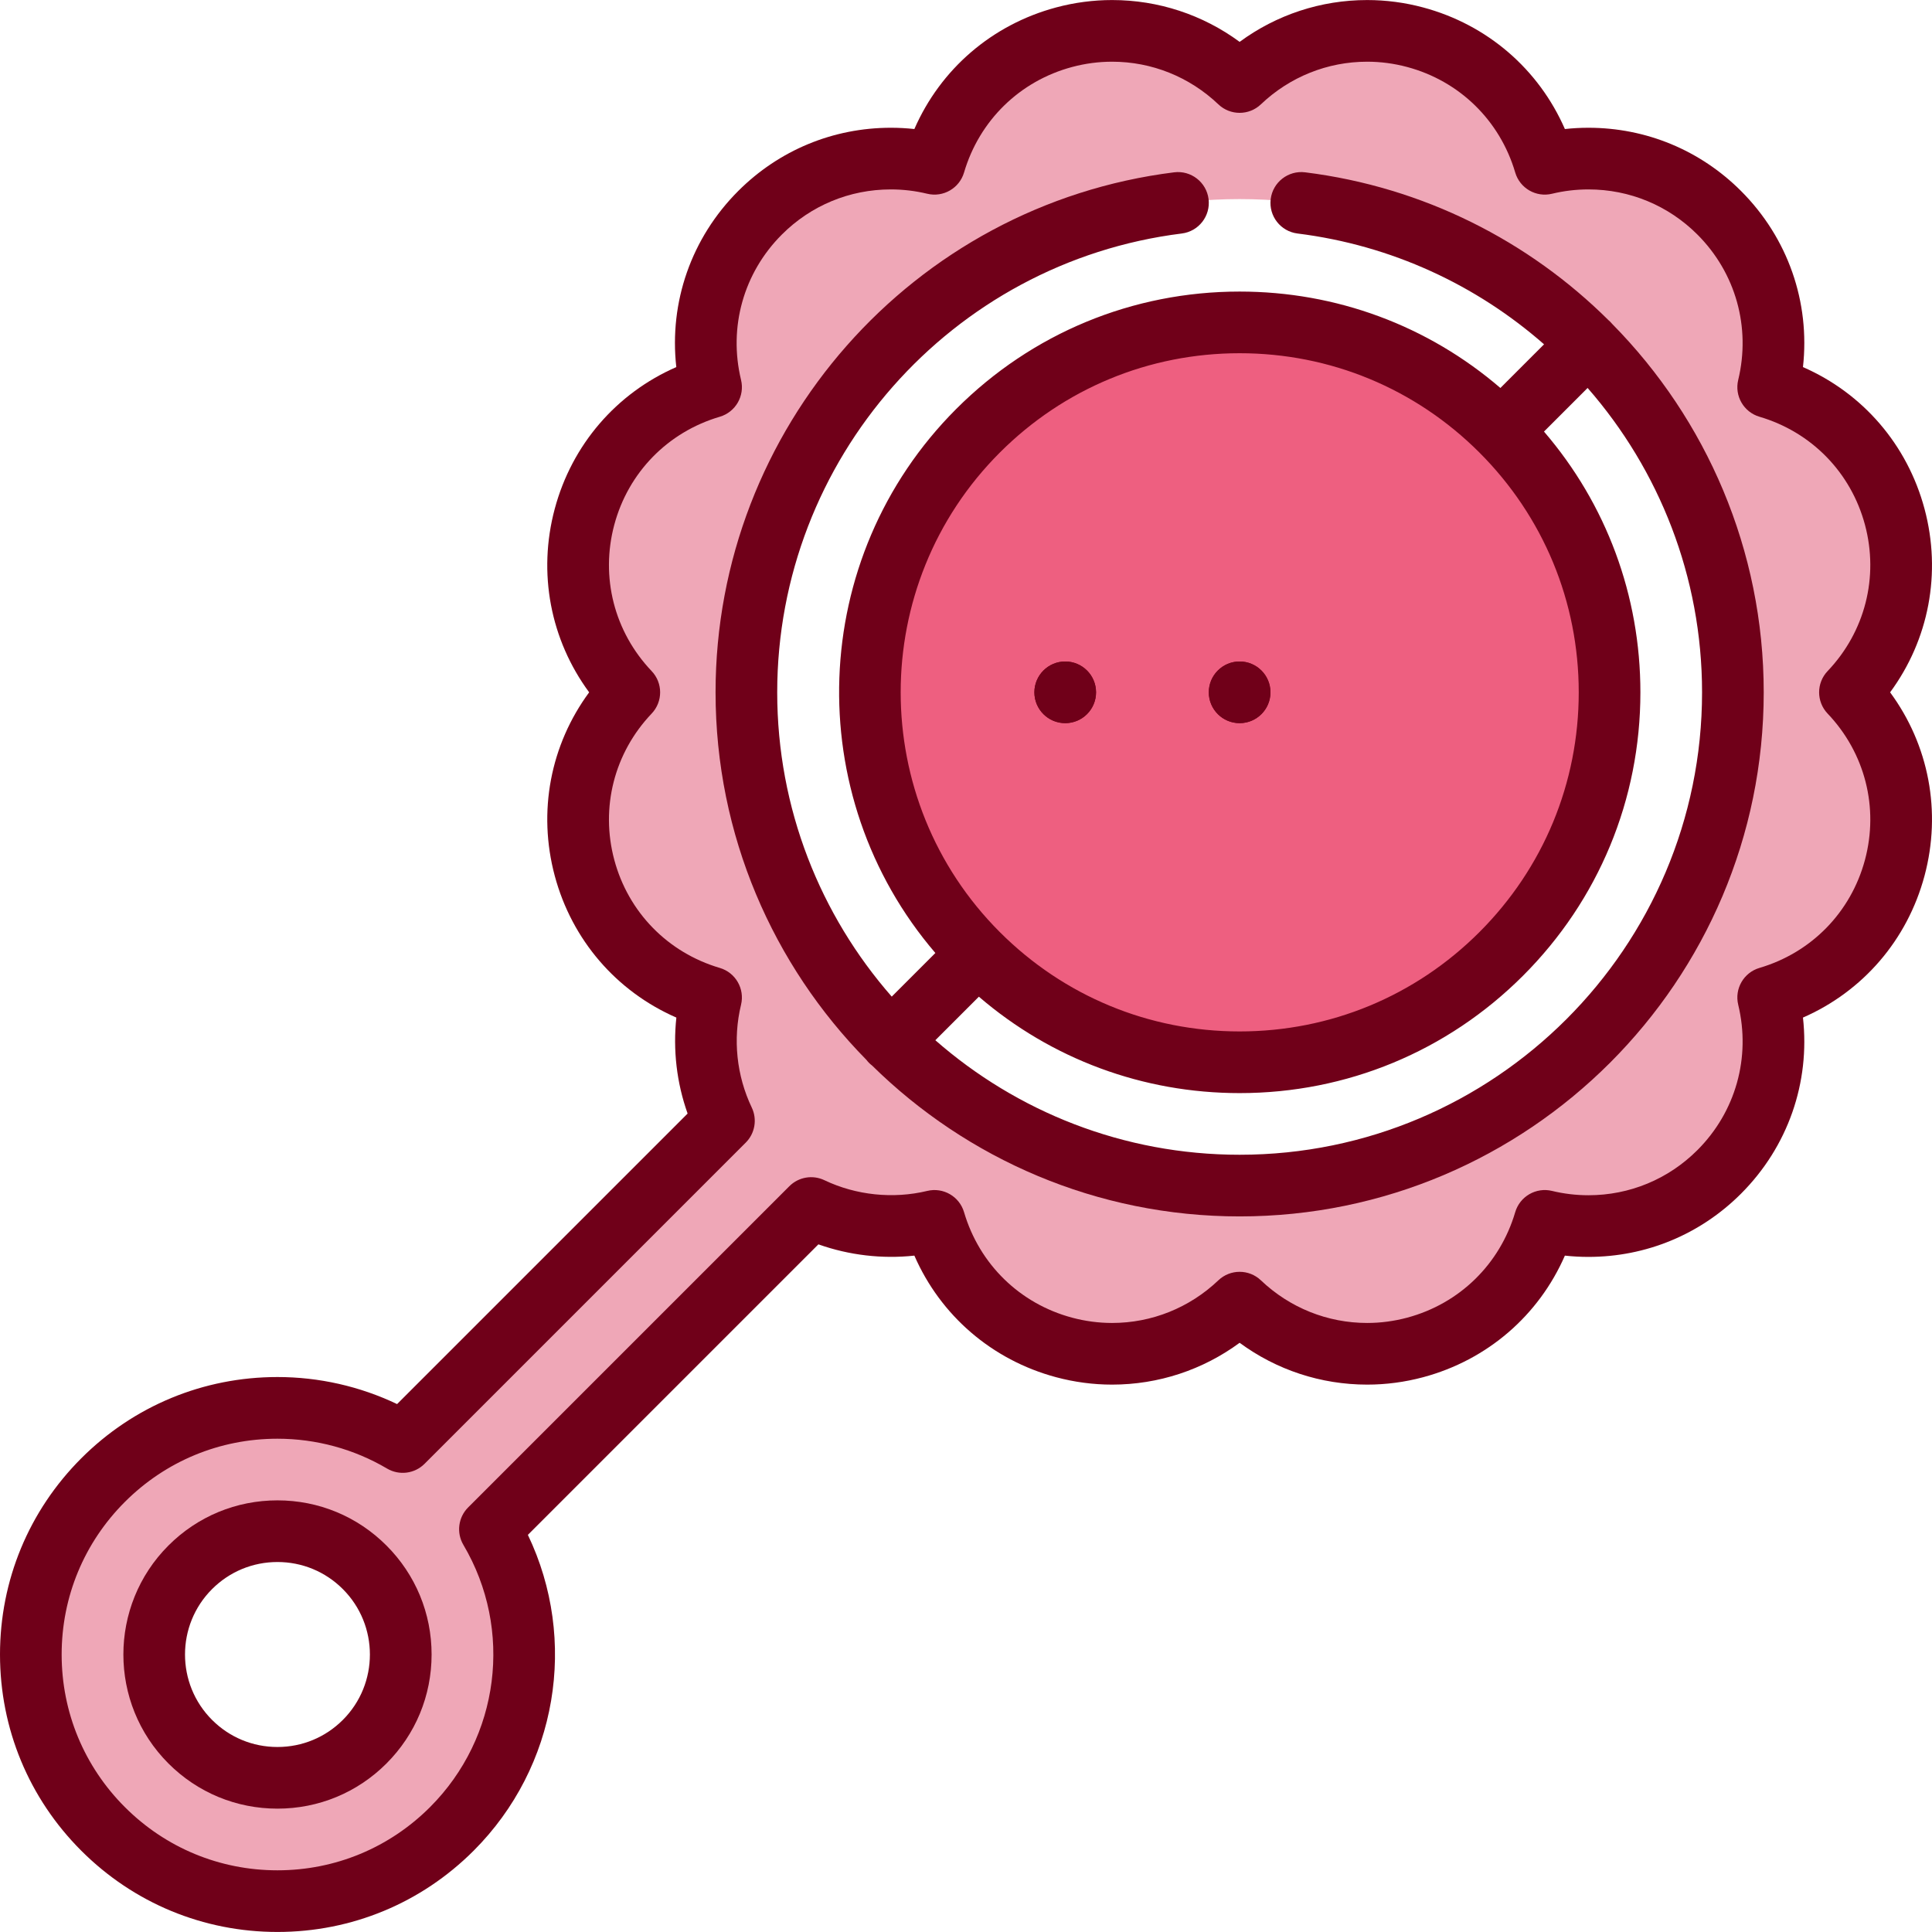
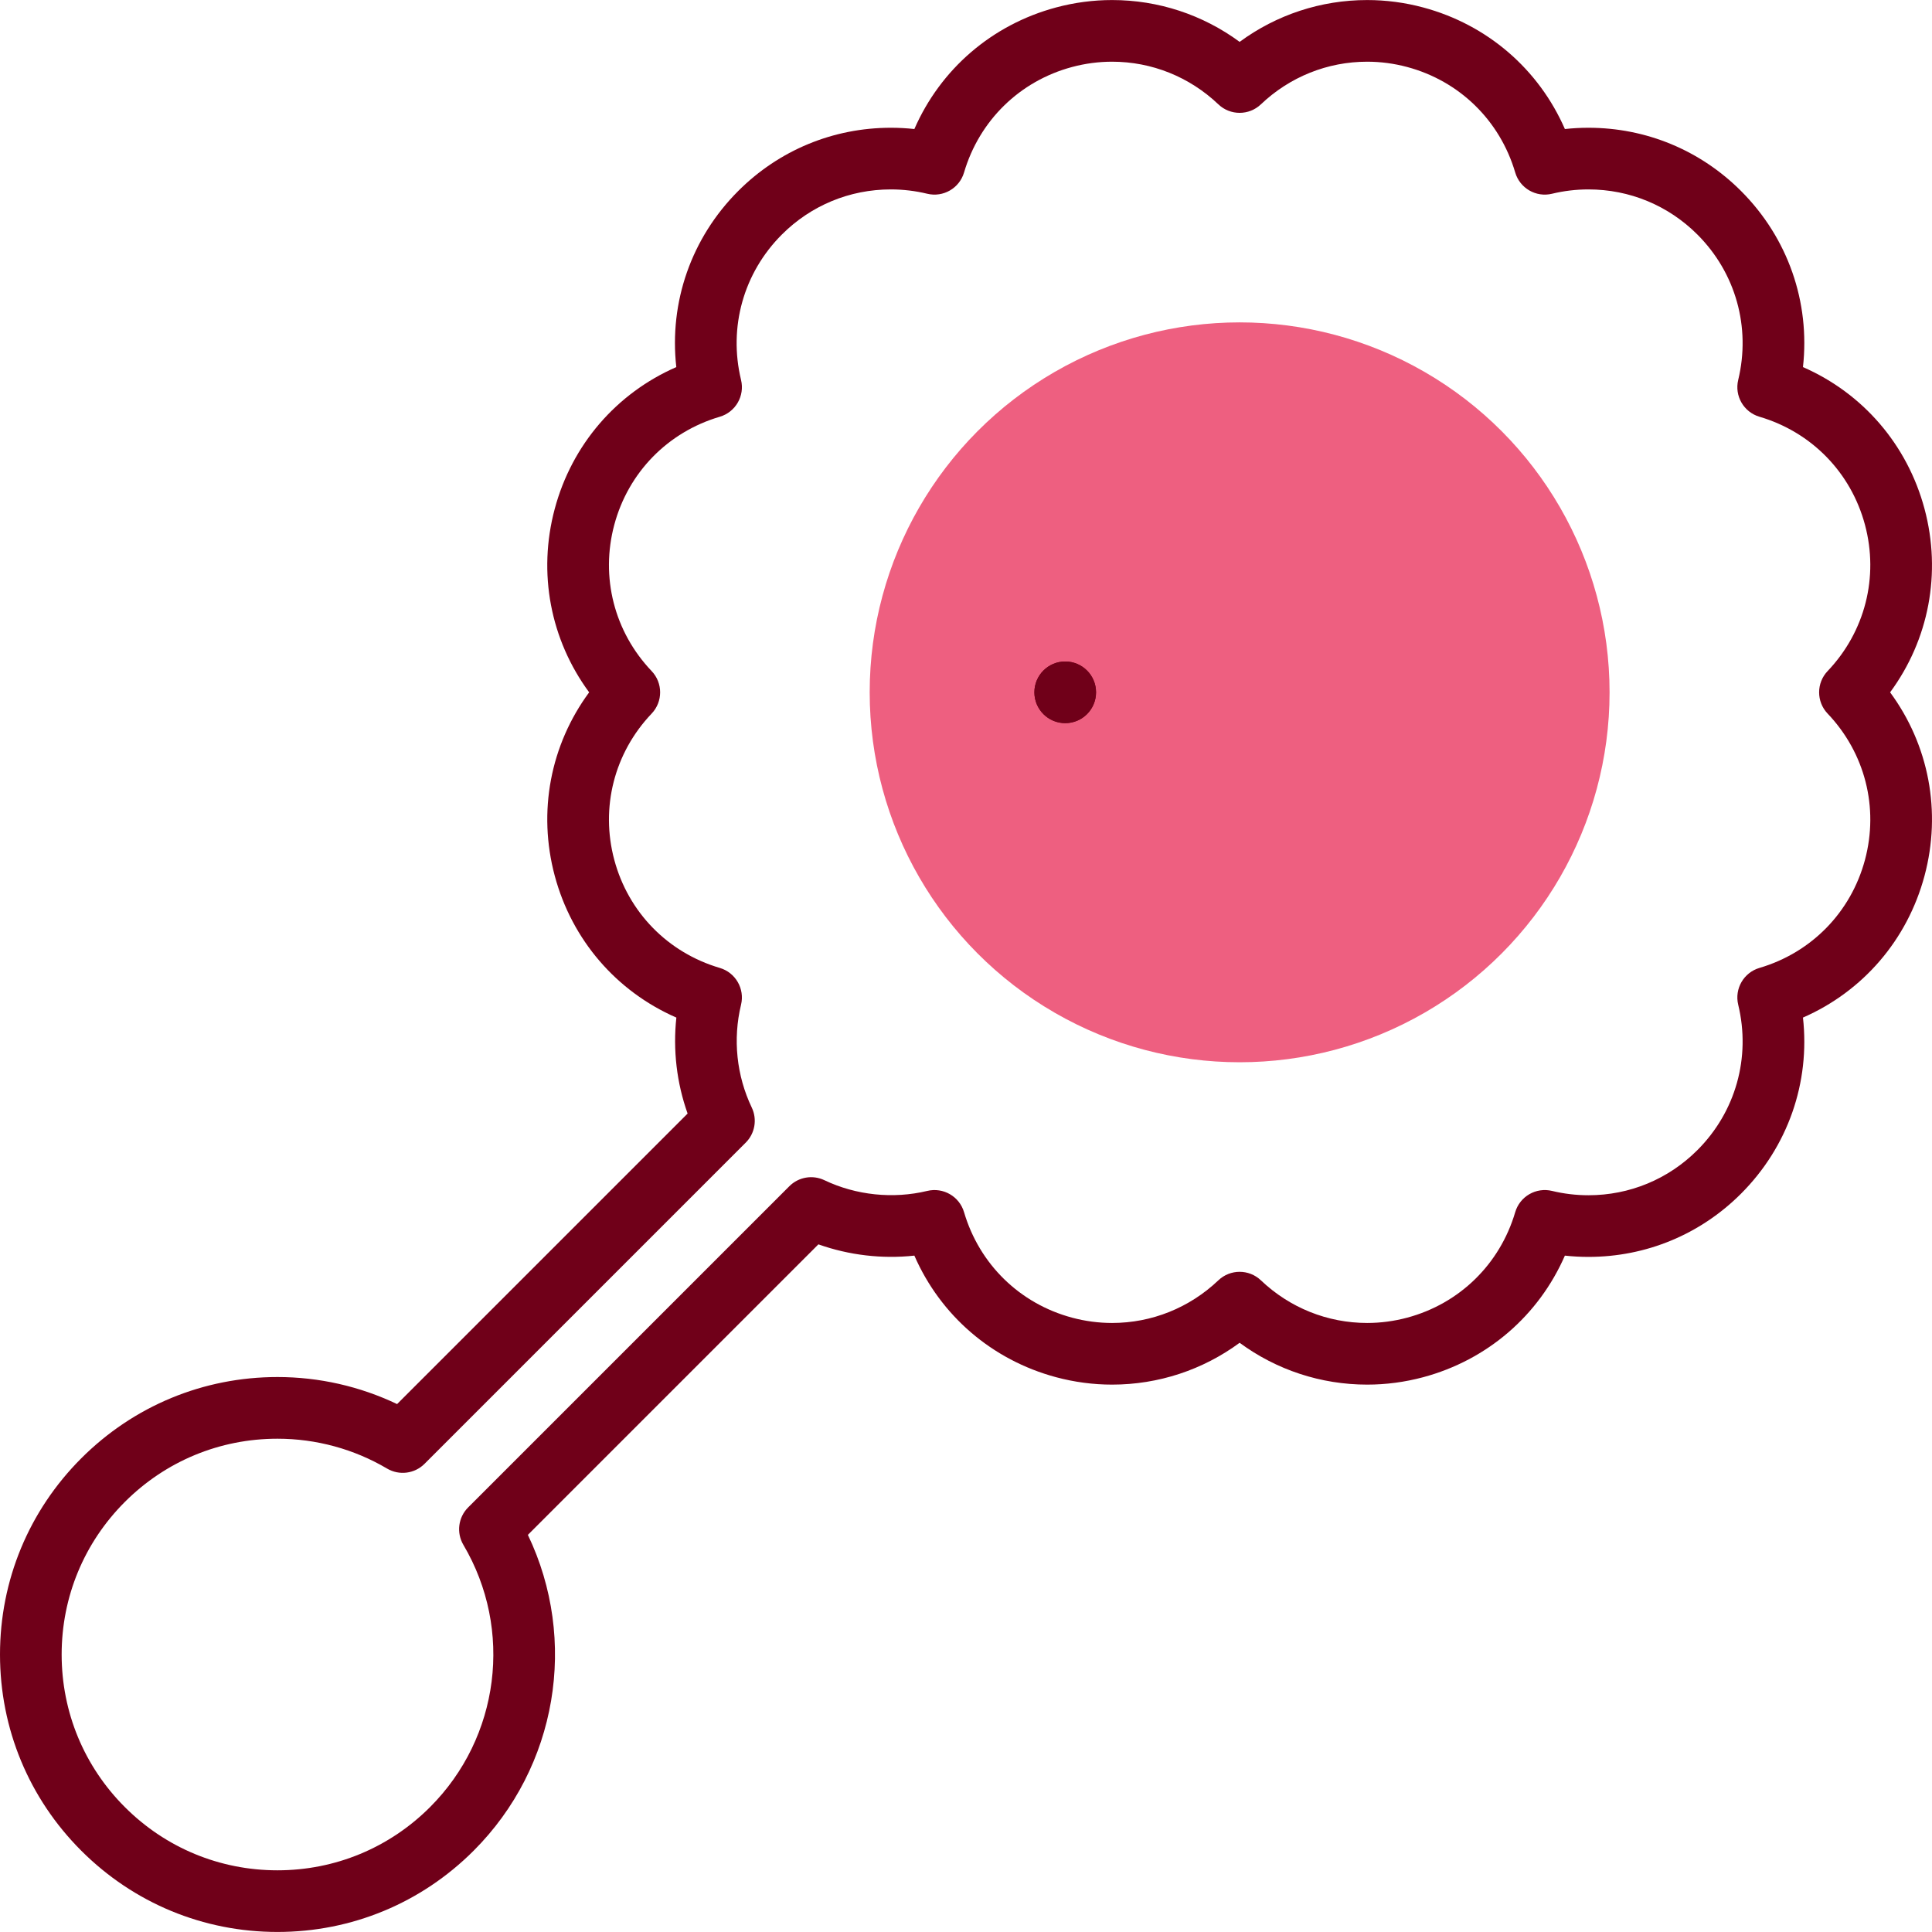
<svg xmlns="http://www.w3.org/2000/svg" height="800px" width="800px" version="1.1" id="Layer_1" viewBox="0 0 512 512" xml:space="preserve">
  <circle style="fill:#EE5F80;" cx="328.514" cy="183.472" r="98.038" />
-   <path style="fill:#EFA7B7;" d="M502.13,136.961c4.586,17.113-0.49,34.553-11.873,46.513c11.383,11.961,16.459,29.4,11.873,46.524  c-4.586,17.113-17.701,29.684-33.54,34.346c3.878,16.056-0.447,33.692-12.985,46.219c-12.527,12.538-30.163,16.863-46.219,12.985  c-4.673,15.839-17.233,28.954-34.357,33.54c-17.113,4.586-34.553-0.49-46.513-11.873c-11.961,11.383-29.4,16.459-46.524,11.873  c-17.113-4.586-29.684-17.701-34.346-33.54c-10.86,2.625-22.451,1.481-32.69-3.41l-85.119,85.119  c14.804,25.065,11.438,57.886-10.098,79.421c-25.522,25.522-66.905,25.522-92.428,0s-25.522-66.905,0-92.439  c21.536-21.525,54.356-24.891,79.421-10.087l85.119-85.119c-4.891-10.24-6.035-21.83-3.41-32.69  c-15.839-4.662-28.954-17.233-33.54-34.346c-4.586-17.124,0.49-34.564,11.873-46.524c-11.383-11.961-16.459-29.4-11.873-46.513  c4.586-17.124,17.701-29.684,33.54-34.357c-3.878-16.056,0.447-33.692,12.985-46.219c12.527-12.538,30.163-16.862,46.219-12.985  c4.662-15.839,17.233-28.954,34.346-33.54c17.124-4.586,34.564,0.49,46.524,11.873c11.961-11.383,29.4-16.459,46.513-11.873  c17.124,4.586,29.684,17.701,34.357,33.54c16.056-3.878,33.692,0.447,46.219,12.985c12.538,12.527,16.863,30.163,12.985,46.219  C484.429,107.277,497.544,119.837,502.13,136.961z M459.233,183.475c0-72.188-58.529-130.717-130.717-130.717  s-130.717,58.529-130.717,130.717c0,36.1,14.629,68.779,38.289,92.428c23.649,23.66,56.328,38.289,92.428,38.289  C400.704,314.192,459.233,255.663,459.233,183.475z M96.635,461.564c12.767-12.756,12.767-33.453,0-46.208  c-12.756-12.767-33.453-12.767-46.208,0c-12.767,12.756-12.767,33.453,0,46.208C63.182,474.331,83.879,474.331,96.635,461.564z" />
  <g>
-     <circle style="fill:#700019;" cx="328.514" cy="183.472" r="8.17" />
    <circle style="fill:#700019;" cx="282.294" cy="183.472" r="8.17" />
-     <circle style="fill:#700019;" cx="328.514" cy="183.472" r="8.17" />
    <circle style="fill:#700019;" cx="282.294" cy="183.472" r="8.17" />
-     <path style="fill:#700019;" d="M73.529,397.612c-10.913,0-21.171,4.249-28.886,11.964c-15.927,15.927-15.927,41.842,0.001,57.769   c7.714,7.716,17.972,11.964,28.885,11.964c10.912,0,21.17-4.249,28.885-11.964c7.714-7.716,11.964-17.974,11.964-28.885   c0-10.912-4.249-21.17-11.965-28.885C94.699,401.861,84.441,397.612,73.529,397.612z M90.86,455.792   c-4.63,4.63-10.784,7.179-17.331,7.179c-6.548,0-12.702-2.549-17.331-7.179c-9.557-9.557-9.557-25.105-0.001-34.662   c4.63-4.63,10.784-7.179,17.332-7.179c6.547,0,12.701,2.549,17.33,7.179C100.417,430.687,100.417,446.235,90.86,455.792z" />
-     <path style="fill:#700019;" d="M426.723,85.267c-0.138-0.138-0.285-0.264-0.431-0.39c-21.125-20.987-49.025-35.296-80.427-39.212   c-4.465-0.551-8.558,2.619-9.117,7.096c-0.559,4.477,2.619,8.56,7.097,9.119c25.007,3.119,47.496,13.714,65.344,29.368   l-11.57,11.57c-19.234-16.531-43.475-25.55-69.105-25.55c-28.369,0-55.039,11.048-75.1,31.107   c-39.463,39.465-41.287,102.498-5.533,144.179l-11.561,11.562c-18.888-21.566-30.351-49.788-30.351-80.64   c0-61.698,46.093-113.972,107.218-121.595c4.477-0.559,7.655-4.64,7.097-9.119c-0.558-4.478-4.65-7.651-9.117-7.096   c-69.287,8.64-121.536,67.886-121.536,137.81c0,37.905,15.27,72.306,39.973,97.392c0.217,0.282,0.447,0.558,0.705,0.816   c0.258,0.258,0.534,0.488,0.815,0.704c25.086,24.704,59.488,39.975,97.394,39.975c76.583,0,138.887-62.304,138.887-138.887   c0-37.75-15.235-72.381-40.152-97.624C427.086,85.65,426.911,85.454,426.723,85.267z M264.969,119.929   c16.974-16.974,39.542-26.322,63.546-26.322c24.005,0,46.573,9.348,63.546,26.322c16.975,16.975,26.322,39.542,26.322,63.546   c0,24.005-9.347,46.572-26.322,63.546c-16.973,16.975-39.541,26.322-63.546,26.322c-24.004,0-46.572-9.348-63.546-26.322   C229.93,211.982,229.93,154.968,264.969,119.929z M328.516,306.022c-30.852,0-59.074-11.465-80.642-30.352l11.537-11.537   c19.235,16.531,43.475,25.55,69.104,25.55c28.37,0,55.041-11.048,75.1-31.108c20.06-20.06,31.107-46.73,31.107-75.1   c0-25.628-9.018-49.87-25.55-69.105l11.56-11.559c18.949,21.682,30.331,50.008,30.331,80.663   C451.063,251.048,396.088,306.022,328.516,306.022z" />
    <path style="fill:#700019;" d="M510.017,134.841c-4.56-17.017-16.365-30.631-32.213-37.558   c1.925-17.189-3.963-34.221-16.419-46.677c-10.801-10.8-25.161-16.748-40.435-16.748c-2.084,0-4.168,0.113-6.237,0.34   c-6.926-15.855-20.542-27.664-37.564-32.225c-4.855-1.302-9.845-1.961-14.83-1.961c-12.262,0-24.028,3.894-33.803,11.084   c-9.778-7.191-21.541-11.085-33.803-11.085c-4.986,0-9.976,0.659-14.831,1.961c-17.022,4.561-30.638,16.371-37.564,32.225   c-2.069-0.227-4.152-0.34-6.236-0.34c-15.274,0-29.636,5.948-40.434,16.748c-12.46,12.458-18.346,29.489-16.421,46.677   c-15.848,6.928-27.654,20.541-32.213,37.558c-4.559,17.017-1.143,34.71,9.118,48.633c-10.26,13.924-13.677,31.616-9.116,48.633   c4.561,17.023,16.372,30.639,32.227,37.565c-0.93,8.582,0.088,17.3,2.98,25.434l-76.992,76.991   c-9.85-4.703-20.689-7.167-31.701-7.167c-19.639,0-38.104,7.648-51.992,21.537C7.648,400.357,0,418.821,0,438.461   s7.648,38.105,21.537,51.992c13.889,13.888,32.352,21.537,51.992,21.537c19.64,0,38.104-7.648,51.993-21.537   c22.213-22.212,27.727-55.814,14.372-83.696l76.99-76.99c8.102,2.877,16.886,3.913,25.433,2.985   c6.926,15.855,20.542,27.665,37.564,32.226c4.855,1.301,9.845,1.961,14.83,1.961c12.262,0,24.027-3.894,33.803-11.084   c9.777,7.191,21.541,11.084,33.803,11.084c4.985,0,9.975-0.659,14.83-1.961c17.022-4.561,30.638-16.37,37.564-32.225   c2.069,0.227,4.152,0.34,6.236,0.34c15.274,0,29.636-5.948,40.436-16.748c12.457-12.457,18.344-29.488,16.419-46.677   c15.848-6.927,27.654-20.541,32.213-37.558c4.561-17.018,1.144-34.71-9.117-48.633   C511.161,169.551,514.578,151.858,510.017,134.841z M484.338,189.107c9.913,10.414,13.612,24.907,9.897,38.771   c-3.716,13.865-14.166,24.567-27.957,28.629c-4.179,1.231-6.656,5.523-5.633,9.756c3.377,13.976-0.666,28.378-10.815,38.527   c-7.716,7.715-17.972,11.962-28.882,11.962c-3.249,0-6.496-0.386-9.645-1.147c-4.229-1.023-8.525,1.454-9.756,5.632   c-4.063,13.792-14.766,24.243-28.629,27.958c-3.476,0.931-7.043,1.404-10.6,1.404c-10.51,0-20.515-4.014-28.171-11.302   c-3.155-3.003-8.11-3.002-11.266,0c-7.657,7.287-17.661,11.302-28.171,11.302c-3.558,0-7.124-0.473-10.6-1.404   c-13.865-3.715-24.567-14.165-28.629-27.957c-1.231-4.177-5.518-6.656-9.756-5.632c-9.028,2.18-18.877,1.156-27.246-2.84   c-3.125-1.492-6.848-0.853-9.297,1.596l-85.119,85.119c-2.635,2.636-3.154,6.722-1.257,9.931c13.26,22.45,9.625,51.024-8.84,69.489   c-10.802,10.802-25.163,16.75-40.438,16.75c-15.274,0-29.636-5.949-40.437-16.75c-10.802-10.802-16.754-25.164-16.754-40.439   c0-15.275,5.95-29.637,16.751-40.438c10.8-10.802,25.162-16.75,40.437-16.75c10.244,0,20.289,2.735,29.051,7.911   c3.213,1.895,7.296,1.378,9.932-1.258l85.119-85.119c2.448-2.448,3.087-6.173,1.596-9.297c-4.035-8.451-5.045-18.127-2.841-27.246   c1.023-4.233-1.455-8.525-5.633-9.756c-13.791-4.062-24.241-14.764-27.956-28.629c-3.715-13.864-0.015-28.358,9.896-38.772   c3.003-3.155,3.003-8.11,0-11.265c-9.912-10.415-13.611-24.909-9.897-38.773c3.715-13.864,14.166-24.566,27.958-28.629   c4.179-1.231,6.656-5.523,5.633-9.757c-3.378-13.975,0.664-28.376,10.816-38.526c7.713-7.714,17.97-11.962,28.881-11.962   c3.248,0,6.494,0.386,9.645,1.147c4.229,1.025,8.525-1.453,9.756-5.632c4.062-13.792,14.766-24.243,28.629-27.957   c3.476-0.931,7.043-1.404,10.601-1.404c10.509,0,20.514,4.014,28.17,11.302c3.155,3.003,8.11,3.002,11.266,0   c7.656-7.287,17.661-11.302,28.171-11.302c3.558,0,7.124,0.473,10.6,1.404c13.865,3.715,24.566,14.165,28.629,27.957   c1.231,4.177,5.521,6.659,9.756,5.632c3.151-0.761,6.395-1.147,9.645-1.147c10.911,0,21.167,4.248,28.882,11.962   c10.148,10.148,14.19,24.551,10.815,38.527c-1.023,4.234,1.454,8.525,5.633,9.756c13.791,4.062,24.241,14.764,27.957,28.629   c3.715,13.864,0.015,28.358-9.897,38.772C481.335,180.997,481.335,185.953,484.338,189.107z" />
  </g>
</svg>